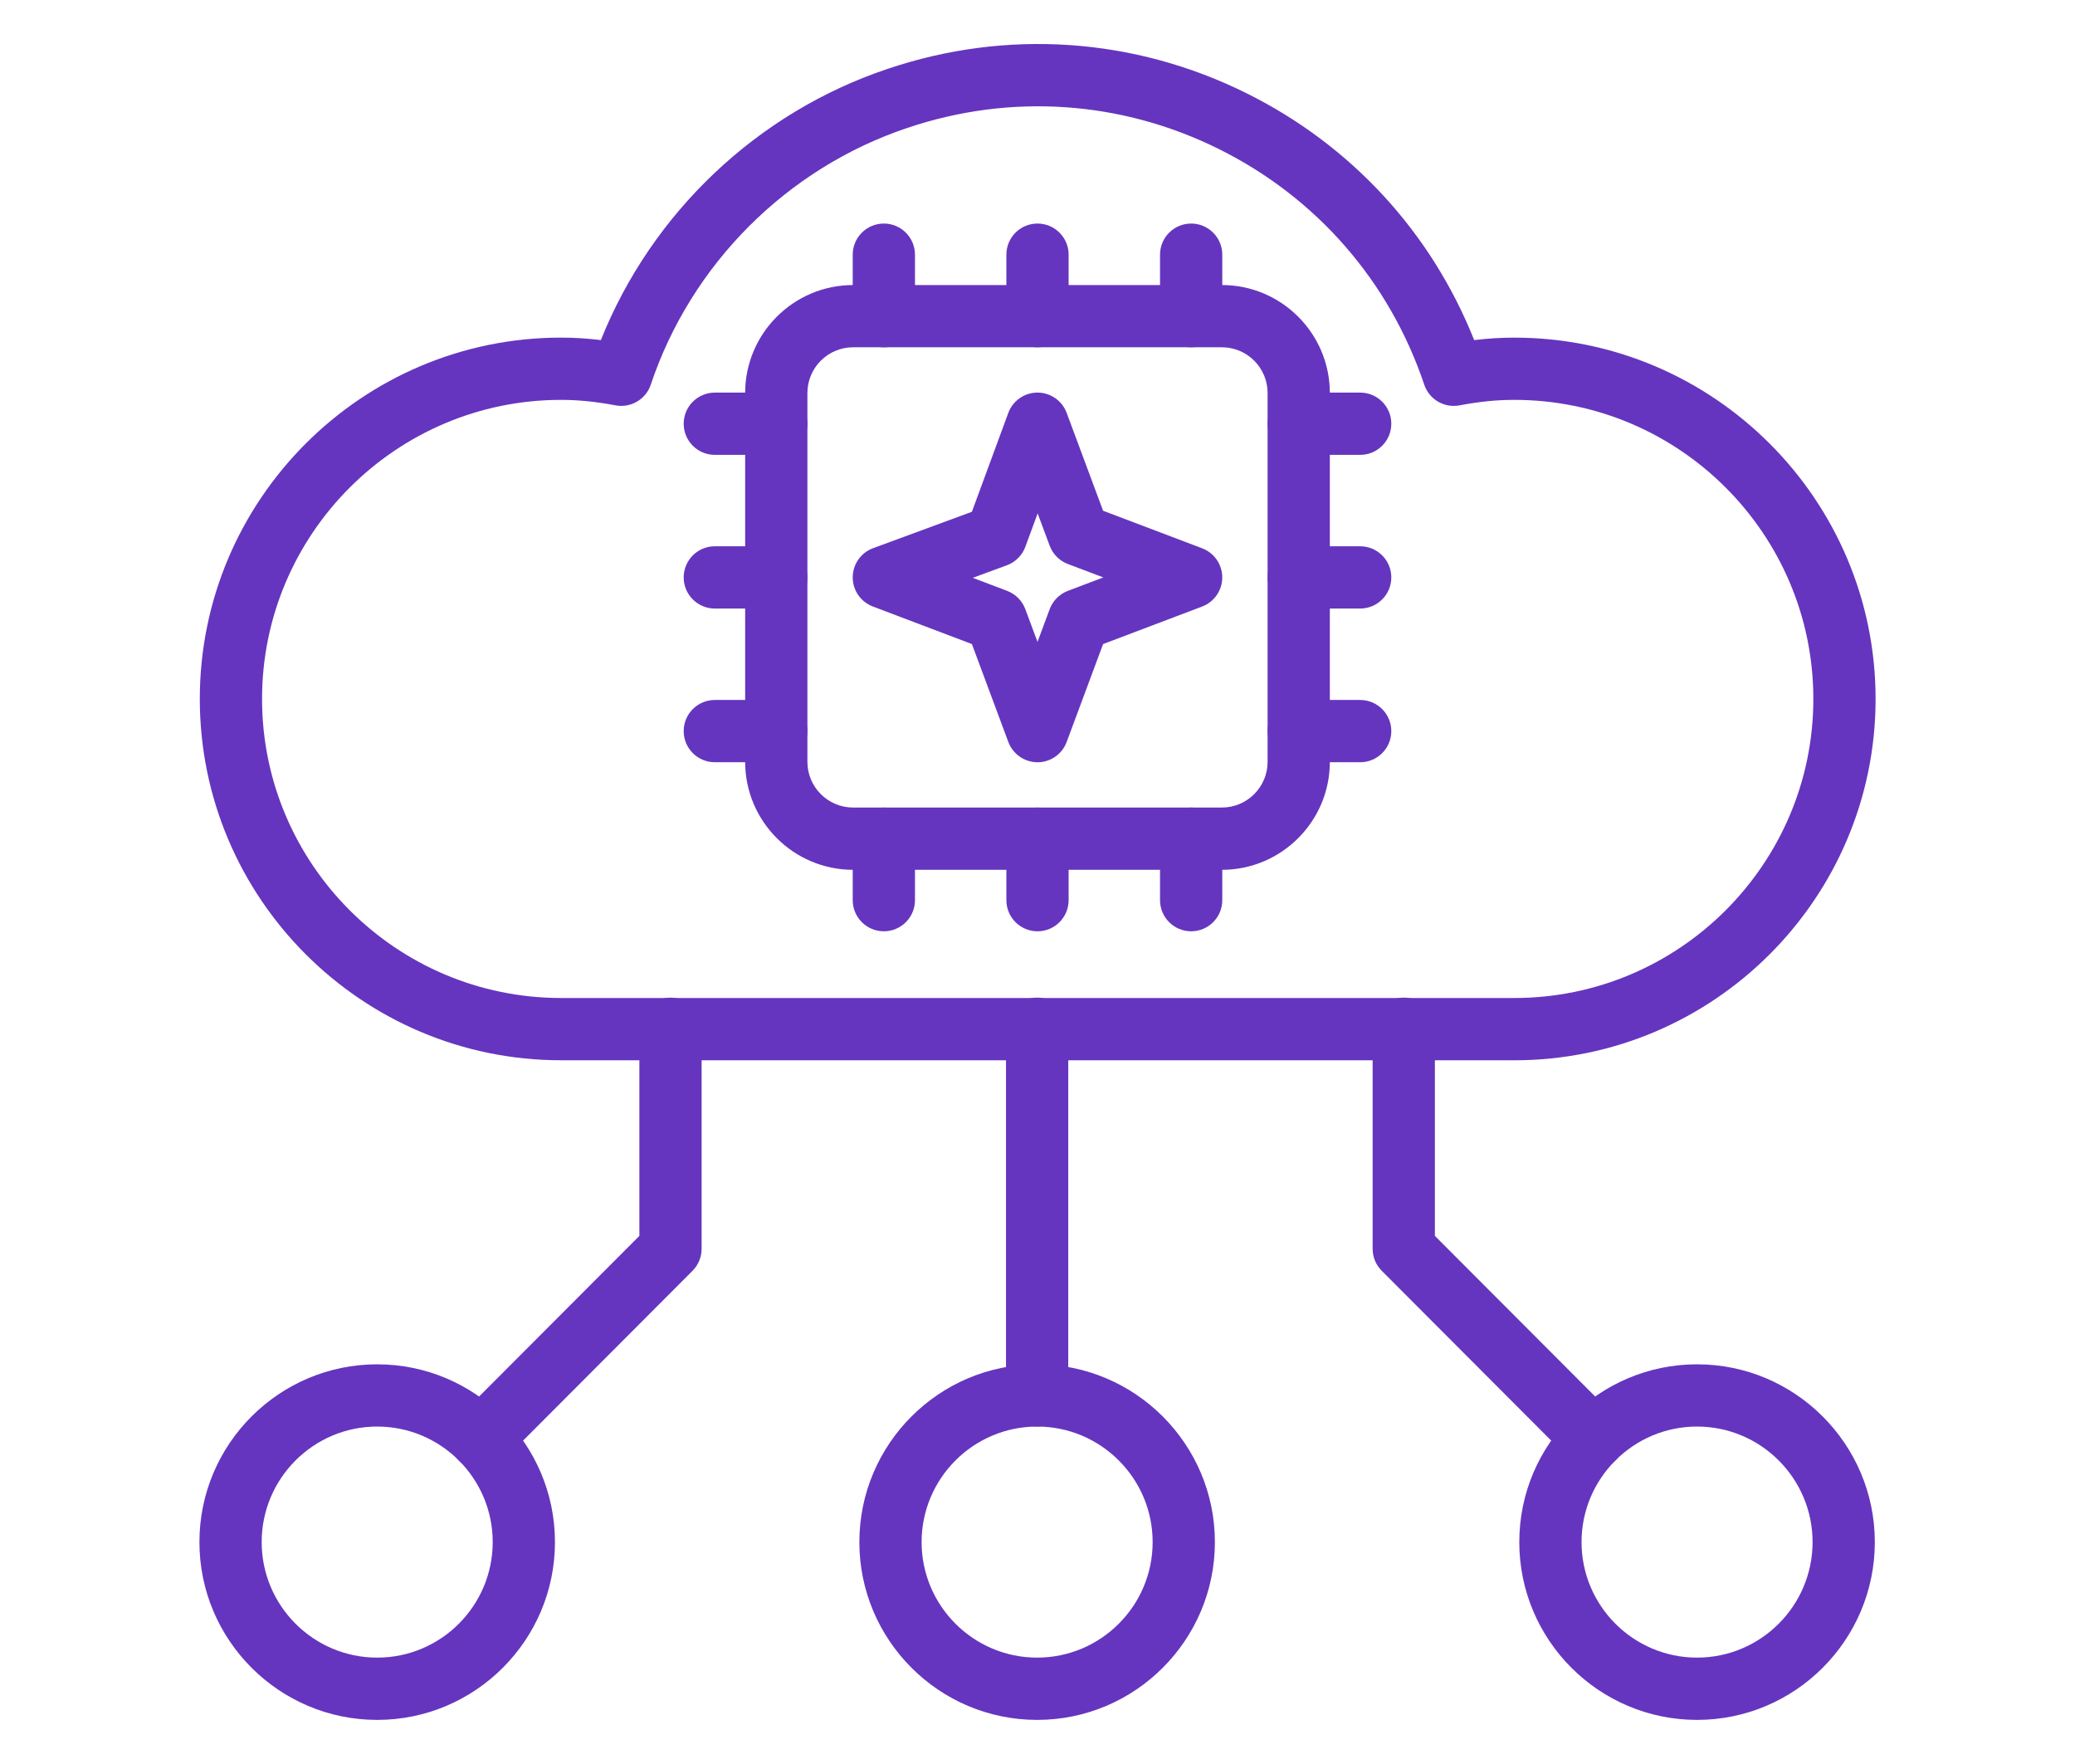
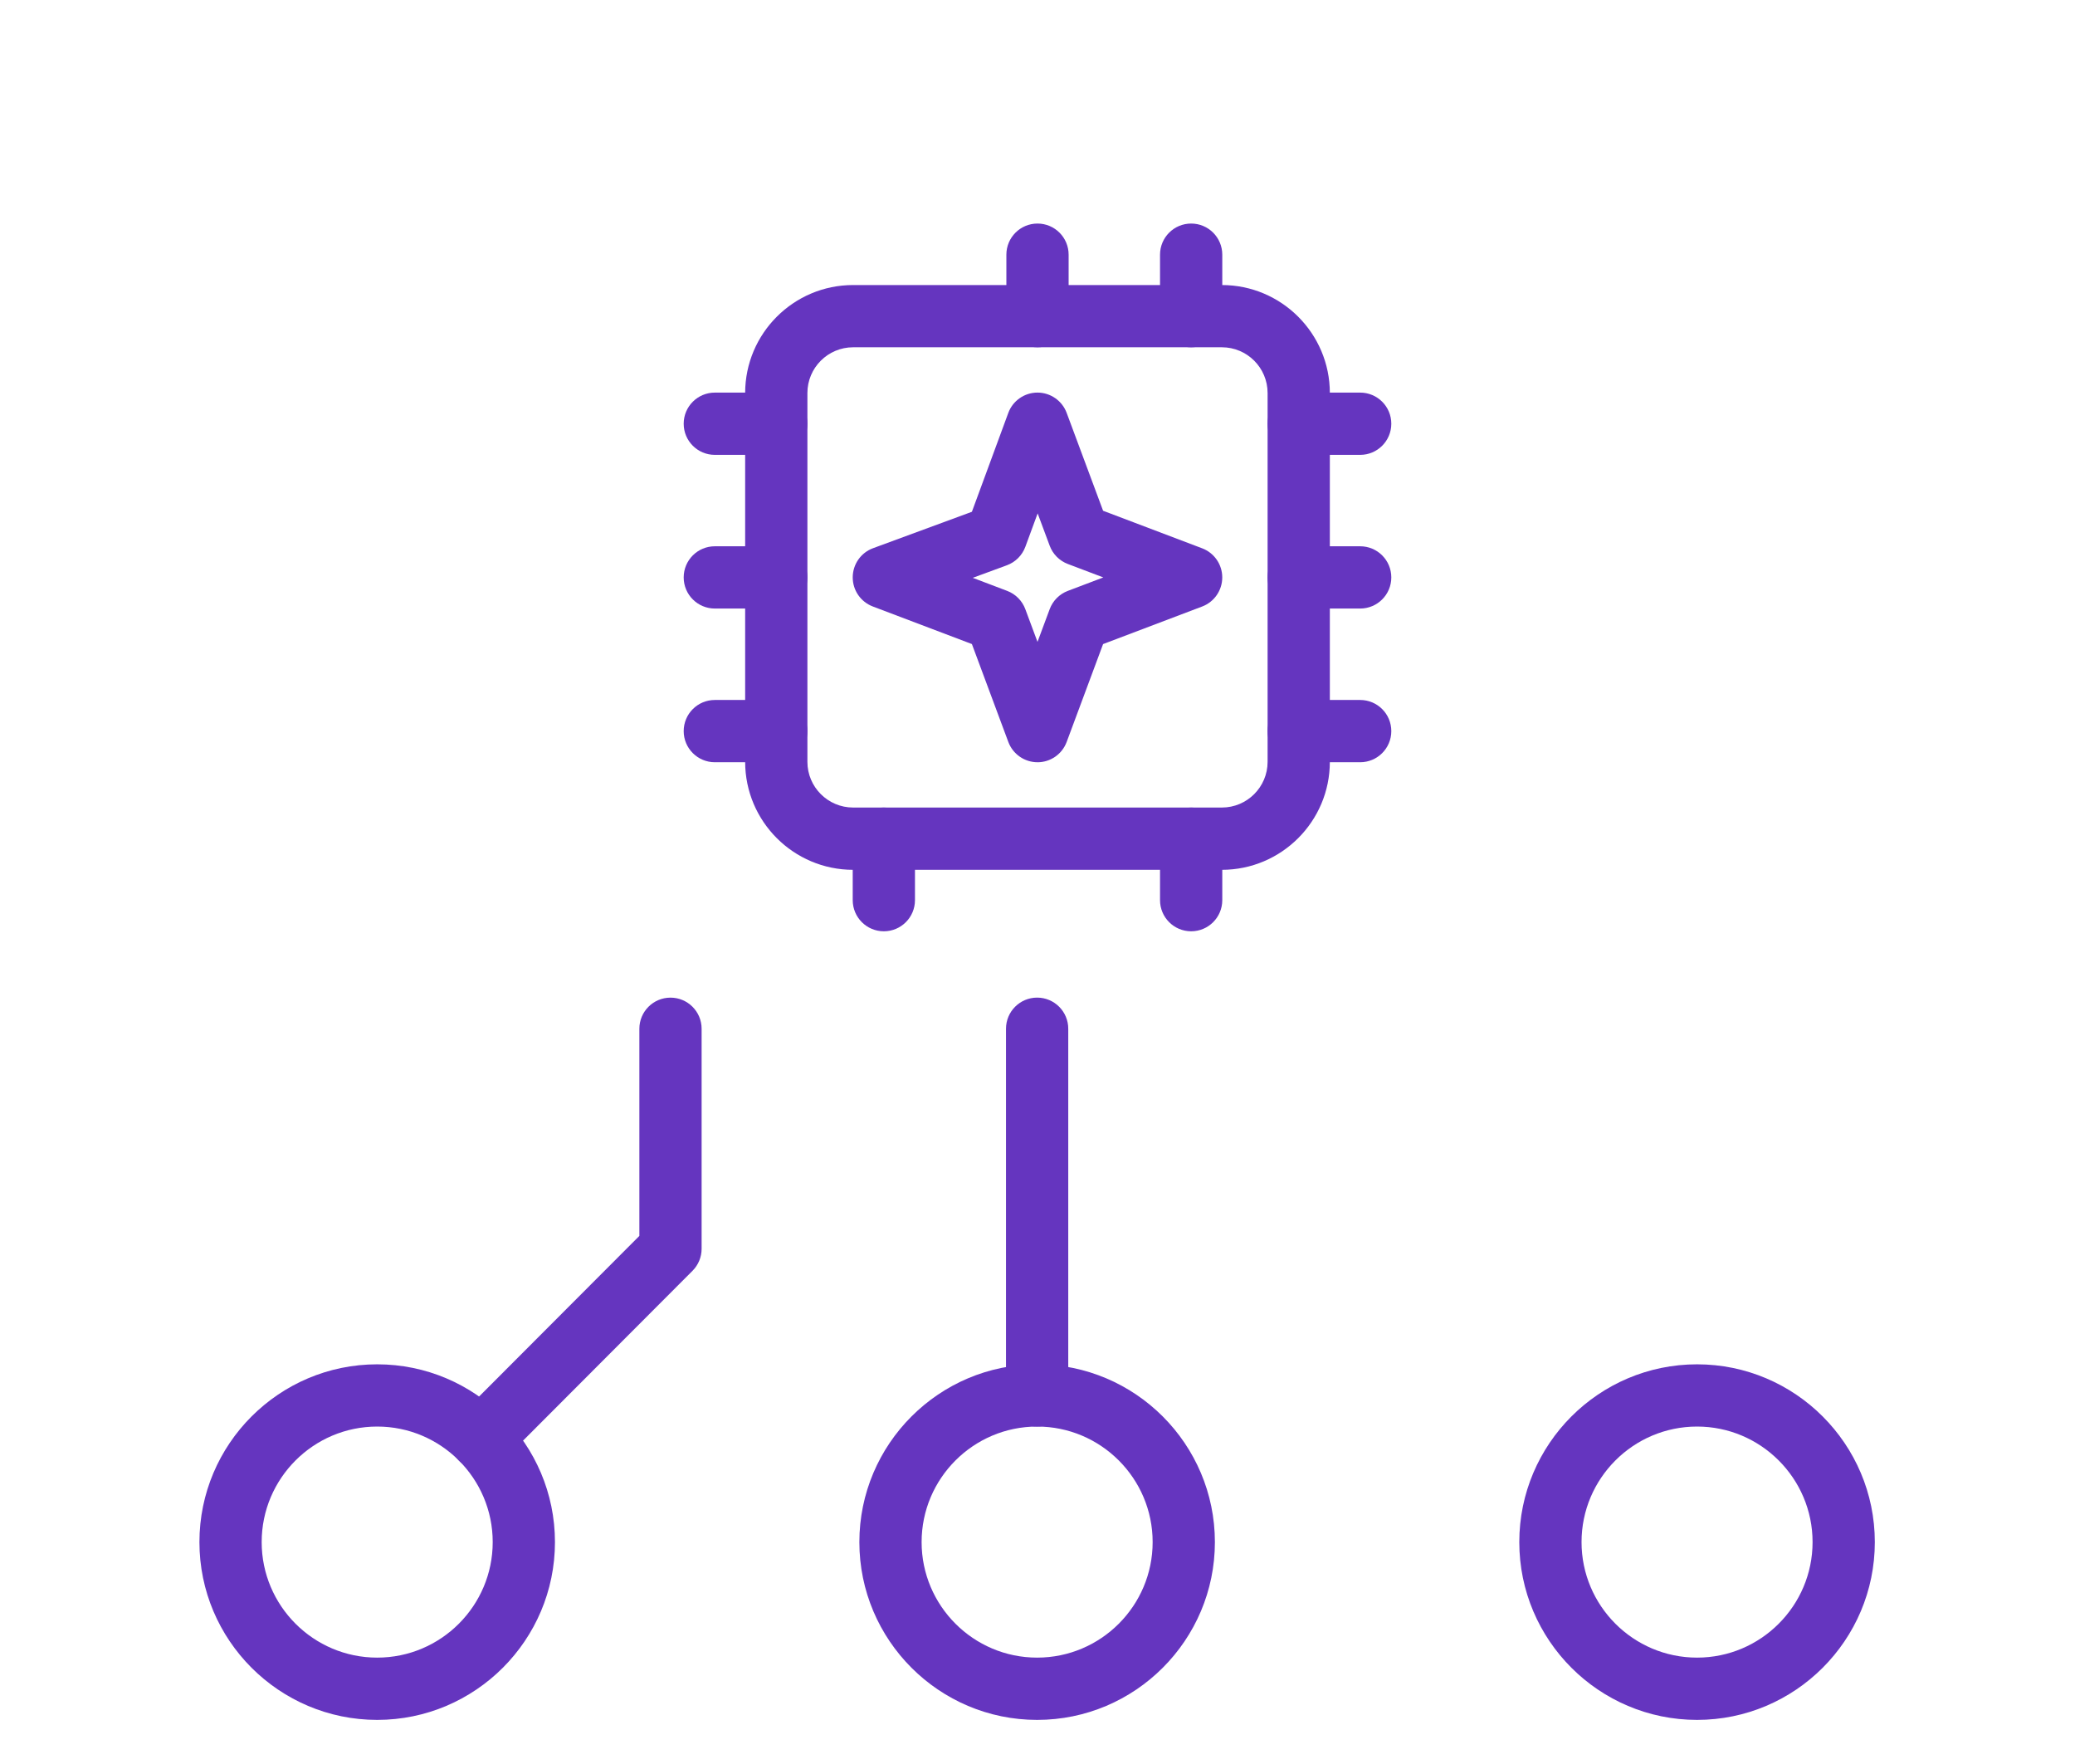
<svg xmlns="http://www.w3.org/2000/svg" id="a" data-name="1940" width="100" height="85" viewBox="0 0 100 85">
  <defs>
    <style>
      .e {
        fill: #6535bf;
      }
    </style>
  </defs>
  <g>
-     <path class="e" d="M42.595,16.734c-.829,0-1.5-.672-1.5-1.5v-2.962c0-.828.671-1.5,1.5-1.5s1.5.672,1.5,1.5v2.962c0,.828-.671,1.5-1.5,1.5Z" />
    <path class="e" d="M42.595,44.875c-.829,0-1.5-.672-1.5-1.5v-2.962c0-.828.671-1.5,1.5-1.5s1.5.672,1.5,1.5v2.962c0,.828-.671,1.5-1.5,1.5Z" />
    <path class="e" d="M57.405,16.734c-.829,0-1.5-.672-1.5-1.5v-2.962c0-.828.671-1.5,1.5-1.5s1.5.672,1.5,1.5v2.962c0,.828-.671,1.5-1.5,1.5Z" />
    <path class="e" d="M57.405,44.875c-.829,0-1.5-.672-1.5-1.5v-2.962c0-.828.671-1.5,1.5-1.5s1.5.672,1.5,1.5v2.962c0,.828-.671,1.5-1.5,1.5Z" />
    <path class="e" d="M50,16.734c-.829,0-1.5-.672-1.5-1.5v-2.962c0-.828.671-1.5,1.5-1.5s1.5.672,1.5,1.5v2.962c0,.828-.671,1.5-1.5,1.5Z" />
-     <path class="e" d="M50,44.875c-.829,0-1.5-.672-1.5-1.5v-2.962c0-.828.671-1.5,1.5-1.5s1.5.672,1.5,1.5v2.962c0,.828-.671,1.5-1.5,1.5Z" />
    <path class="e" d="M65.551,21.918h-2.962c-.829,0-1.5-.672-1.5-1.5s.671-1.5,1.5-1.5h2.962c.829,0,1.5.672,1.5,1.5s-.671,1.5-1.5,1.5Z" />
    <path class="e" d="M37.411,21.918h-2.962c-.829,0-1.5-.672-1.5-1.5s.671-1.5,1.5-1.5h2.962c.829,0,1.5.672,1.5,1.5s-.671,1.5-1.5,1.5Z" />
    <path class="e" d="M65.551,36.729h-2.962c-.829,0-1.5-.672-1.5-1.5s.671-1.5,1.5-1.5h2.962c.829,0,1.5.672,1.5,1.5s-.671,1.5-1.5,1.5Z" />
    <path class="e" d="M37.411,36.729h-2.962c-.829,0-1.5-.672-1.5-1.5s.671-1.5,1.5-1.5h2.962c.829,0,1.5.672,1.5,1.5s-.671,1.5-1.5,1.5Z" />
    <path class="e" d="M65.551,29.323h-2.962c-.829,0-1.5-.672-1.5-1.5s.671-1.5,1.5-1.5h2.962c.829,0,1.5.672,1.5,1.5s-.671,1.5-1.5,1.5Z" />
    <path class="e" d="M37.411,29.323h-2.962c-.829,0-1.5-.672-1.5-1.5s.671-1.5,1.5-1.5h2.962c.829,0,1.5.672,1.5,1.5s-.671,1.5-1.5,1.5Z" />
    <path class="e" d="M58.886,41.913h-17.772c-2.869,0-5.203-2.334-5.203-5.203v-17.772c0-2.869,2.334-5.203,5.203-5.203h17.772c2.869,0,5.203,2.334,5.203,5.203v17.772c0,2.869-2.334,5.203-5.203,5.203ZM41.114,16.734c-1.215,0-2.203.988-2.203,2.203v17.772c0,1.215.988,2.203,2.203,2.203h17.772c1.215,0,2.203-.988,2.203-2.203v-17.772c0-1.215-.988-2.203-2.203-2.203h-17.772Z" />
    <path class="e" d="M50,36.729c-.626,0-1.187-.39-1.406-.977l-1.756-4.718-4.775-1.81c-.585-.222-.971-.783-.968-1.409s.394-1.185.981-1.4l4.762-1.754,1.754-4.763c.217-.589.778-.98,1.405-.981h.002c.626,0,1.187.39,1.406.977l1.756,4.717,4.775,1.81c.583.221.968.779.968,1.402s-.386,1.182-.968,1.402l-4.775,1.81-1.756,4.718c-.219.587-.779.977-1.406.977ZM46.88,27.843l1.658.629c.404.153.723.474.874.879l.588,1.579.588-1.579c.151-.405.47-.726.874-.879l1.71-.648-1.71-.648c-.404-.153-.723-.474-.874-.879l-.581-1.559-.593,1.611c-.152.412-.477.737-.889.889l-1.645.605Z" />
  </g>
  <g>
    <path class="e" d="M18.178,82.875c-4.724,0-8.567-3.844-8.567-8.567s3.843-8.567,8.567-8.567,8.567,3.844,8.567,8.567-3.843,8.567-8.567,8.567ZM18.178,68.74c-3.07,0-5.567,2.497-5.567,5.567s2.498,5.567,5.567,5.567,5.567-2.497,5.567-5.567-2.498-5.567-5.567-5.567Z" />
    <path class="e" d="M49.982,82.875c-4.724,0-8.567-3.844-8.567-8.567s3.843-8.567,8.567-8.567,8.567,3.844,8.567,8.567-3.843,8.567-8.567,8.567ZM49.982,68.74c-3.07,0-5.567,2.497-5.567,5.567s2.498,5.567,5.567,5.567,5.567-2.497,5.567-5.567-2.498-5.567-5.567-5.567Z" />
    <path class="e" d="M81.786,82.875c-4.724,0-8.567-3.844-8.567-8.567s3.843-8.567,8.567-8.567,8.567,3.844,8.567,8.567-3.843,8.567-8.567,8.567ZM81.786,68.74c-3.07,0-5.567,2.497-5.567,5.567s2.498,5.567,5.567,5.567,5.567-2.497,5.567-5.567-2.498-5.567-5.567-5.567Z" />
    <path class="e" d="M49.982,68.74c-.829,0-1.5-.672-1.5-1.5v-17.669c0-.828.671-1.5,1.5-1.5s1.5.672,1.5,1.5v17.669c0,.828-.671,1.5-1.5,1.5Z" />
-     <path class="e" d="M76.784,70.824c-.384,0-.769-.146-1.062-.44l-9.133-9.151c-.281-.281-.438-.662-.438-1.06v-10.602c0-.828.671-1.5,1.5-1.5s1.5.672,1.5,1.5v9.981l8.695,8.712c.585.586.584,1.536-.002,2.121-.293.292-.676.438-1.06.438Z" />
    <path class="e" d="M23.18,70.824c-.383,0-.767-.146-1.06-.438-.586-.585-.587-1.535-.002-2.121l8.695-8.712v-9.981c0-.828.671-1.5,1.5-1.5s1.5.672,1.5,1.5v10.602c0,.397-.158.778-.438,1.06l-9.133,9.151c-.293.294-.677.44-1.062.44Z" />
-     <path class="e" d="M72.979,51.09H27.04c-9.6,0-17.411-7.811-17.411-17.411s7.811-17.411,17.411-17.411c.625,0,1.258.039,1.917.119,2.453-6.134,7.542-10.971,13.827-13.071,5.731-1.931,11.875-1.514,17.296,1.18,5.04,2.505,8.895,6.698,10.965,11.892.658-.08,1.292-.119,1.916-.119h.018c9.6,0,17.411,7.811,17.411,17.411s-7.811,17.411-17.411,17.411ZM27.04,19.268c-7.946,0-14.411,6.465-14.411,14.411s6.464,14.411,14.411,14.411h45.939c7.946,0,14.411-6.465,14.411-14.411s-6.464-14.411-14.411-14.411h-.018c-.825,0-1.682.086-2.621.264-.737.14-1.462-.285-1.701-.995-1.677-4.984-5.191-9.017-9.895-11.354-4.702-2.337-10.032-2.698-15.006-1.023-5.804,1.94-10.429,6.565-12.376,12.375-.238.71-.964,1.136-1.701.997-.939-.178-1.796-.264-2.621-.264Z" />
  </g>
</svg>